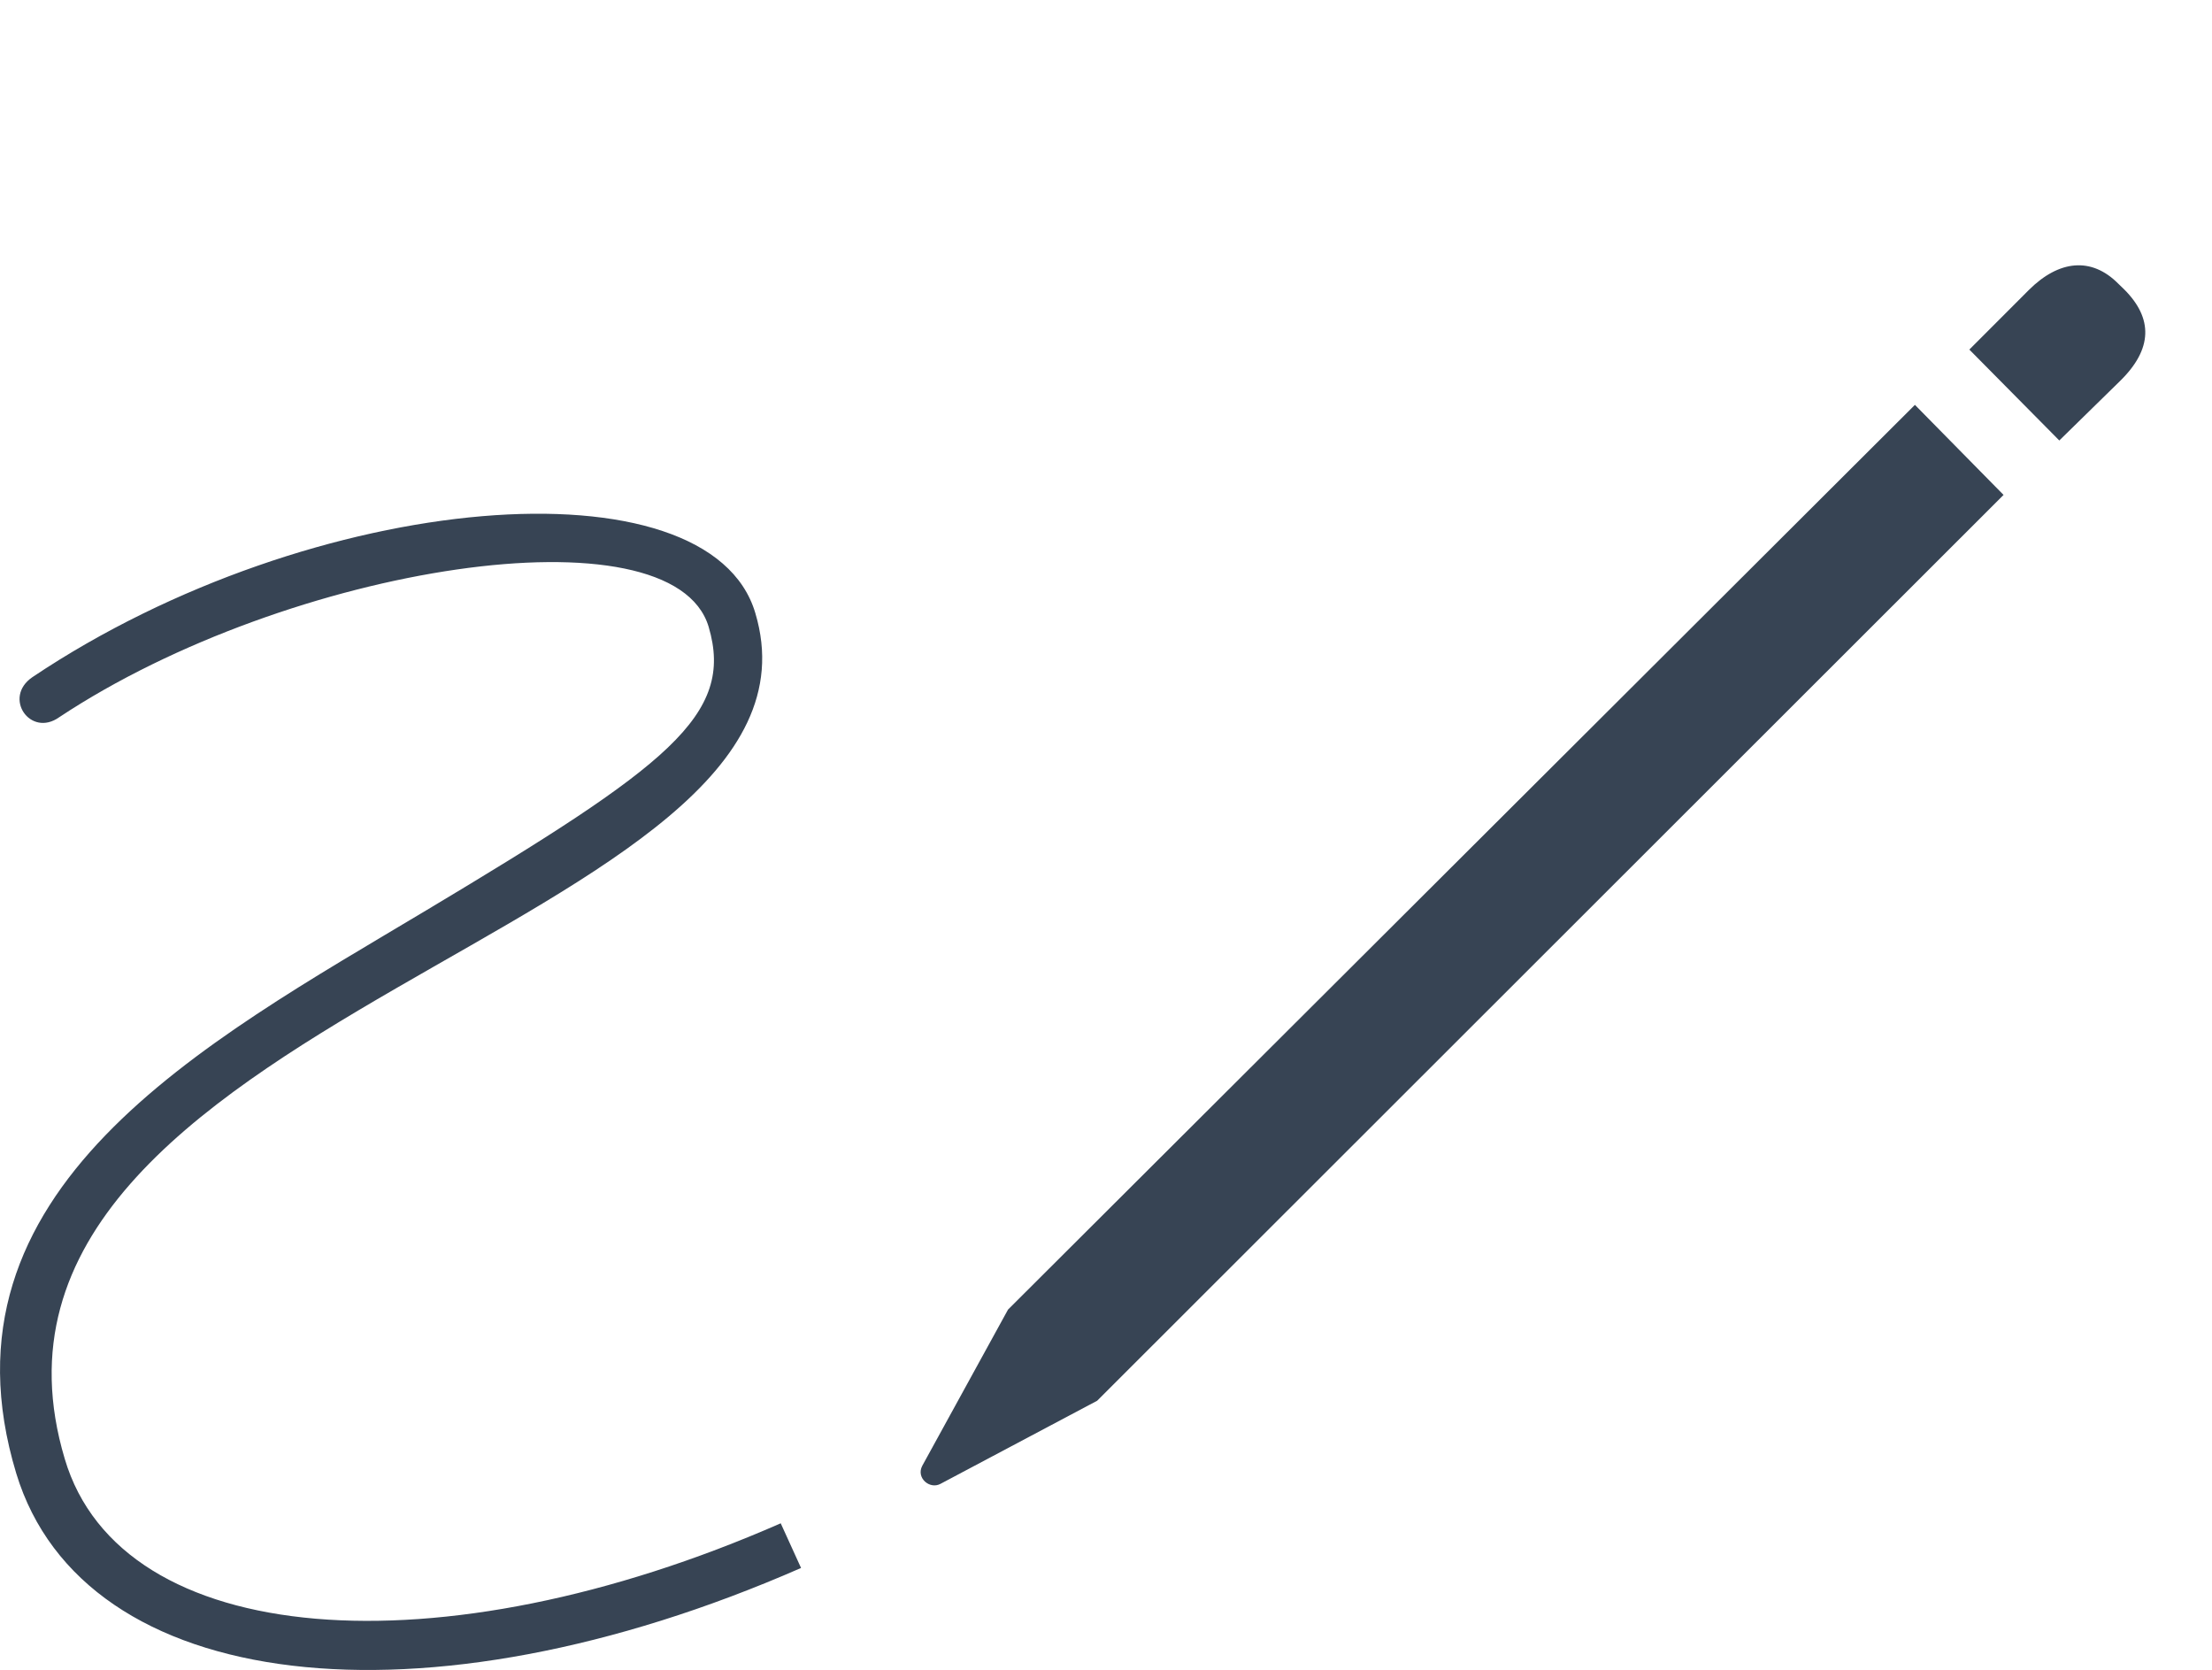
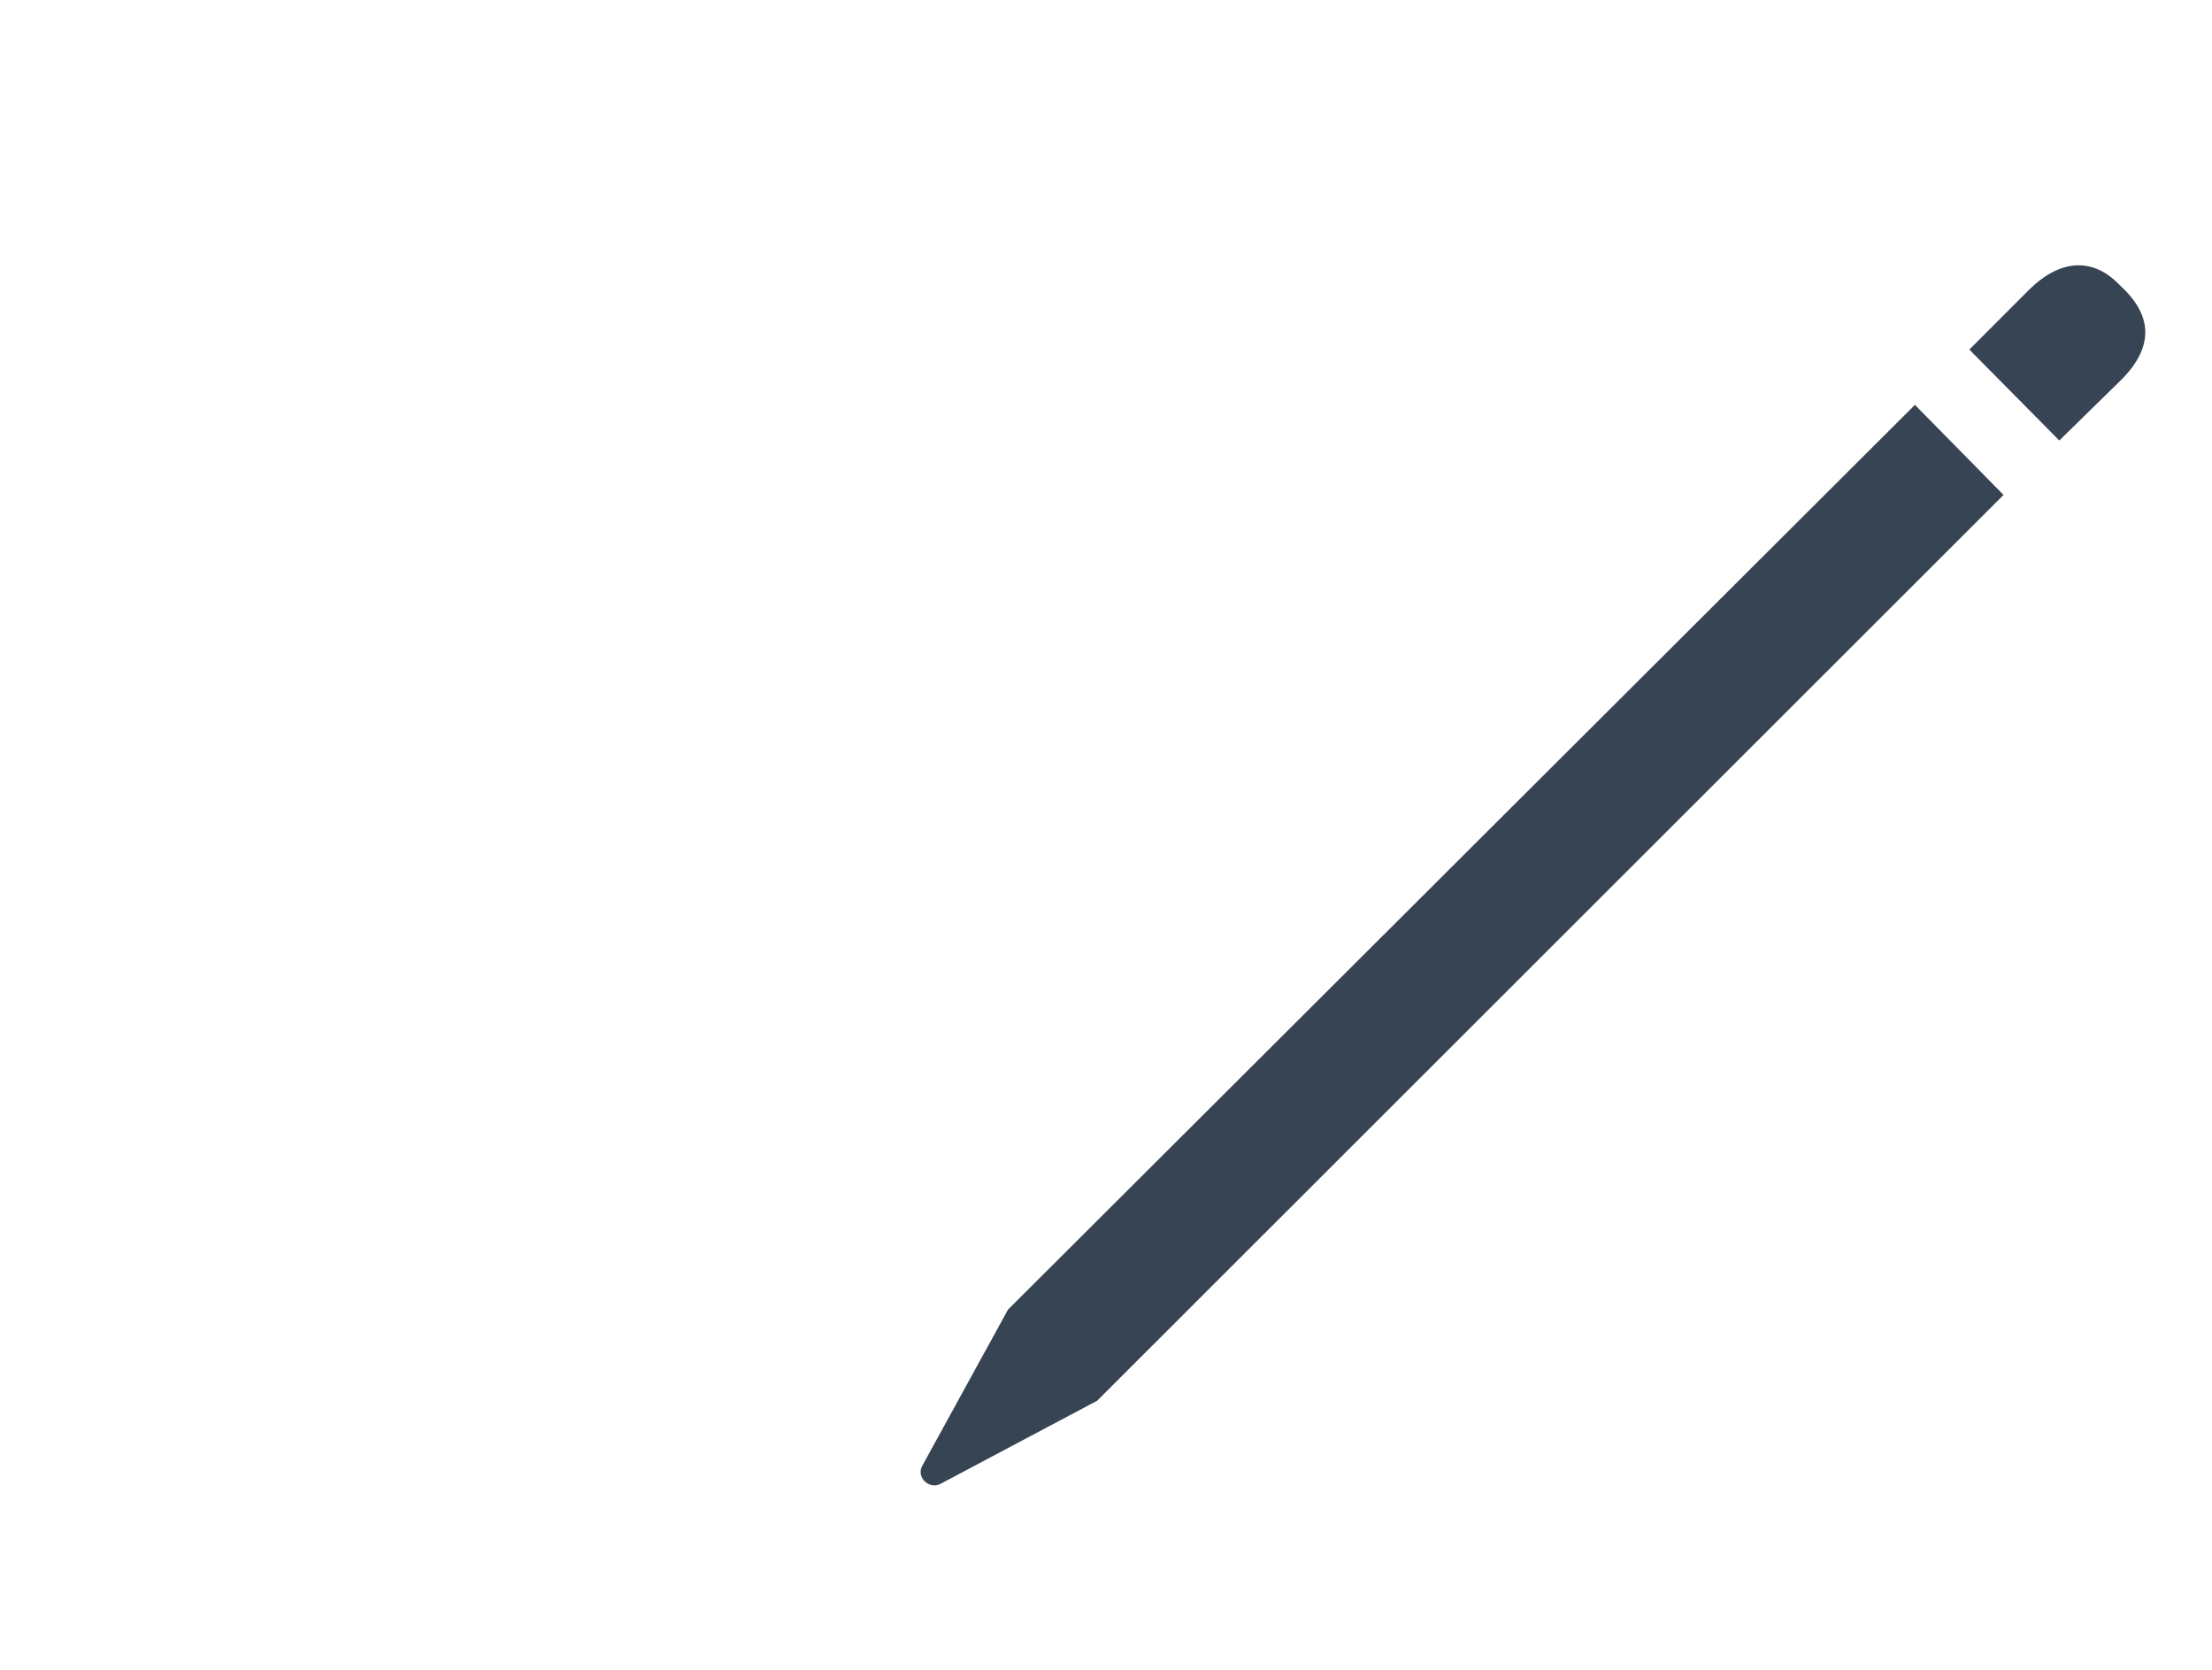
<svg xmlns="http://www.w3.org/2000/svg" version="1.1" x="0" y="0" width="49.937" height="37.692" viewBox="0, 0, 33.291, 25.128">
  <g id="Livello_1">
    <g>
-       <path d="M-0,0 L33.291,0 L33.291,25.128 L-0,25.128 z" fill="#374454" opacity="0" />
-       <path d="M0.245,22.172 C1.257,25.492 6.362,26.087 12.056,23.593 L11.75,22.921 C6.603,25.178 1.821,24.816 0.974,21.95 C-1.018,15.278 12.792,13.99 11.368,9.226 C10.68,6.885 4.715,7.356 0.489,10.188 C0.036,10.495 0.457,11.102 0.891,10.792 C4.358,8.495 10.121,7.615 10.665,9.431 C11.06,10.765 10.046,11.525 6.423,13.693 C3.065,15.703 -1.052,17.89 0.245,22.172 z" fill="#374454" />
      <path d="M16.512,21.077 L30.154,7.447 L28.82,6.092 L15.171,19.705 L13.88,22.056 C13.784,22.238 13.992,22.414 14.153,22.328 z M30.993,6.628 L31.903,5.737 C32.403,5.251 32.404,4.788 31.969,4.354 L31.881,4.269 C31.477,3.861 30.987,3.913 30.535,4.363 L29.639,5.26 z" fill="#374454" />
    </g>
  </g>
</svg>